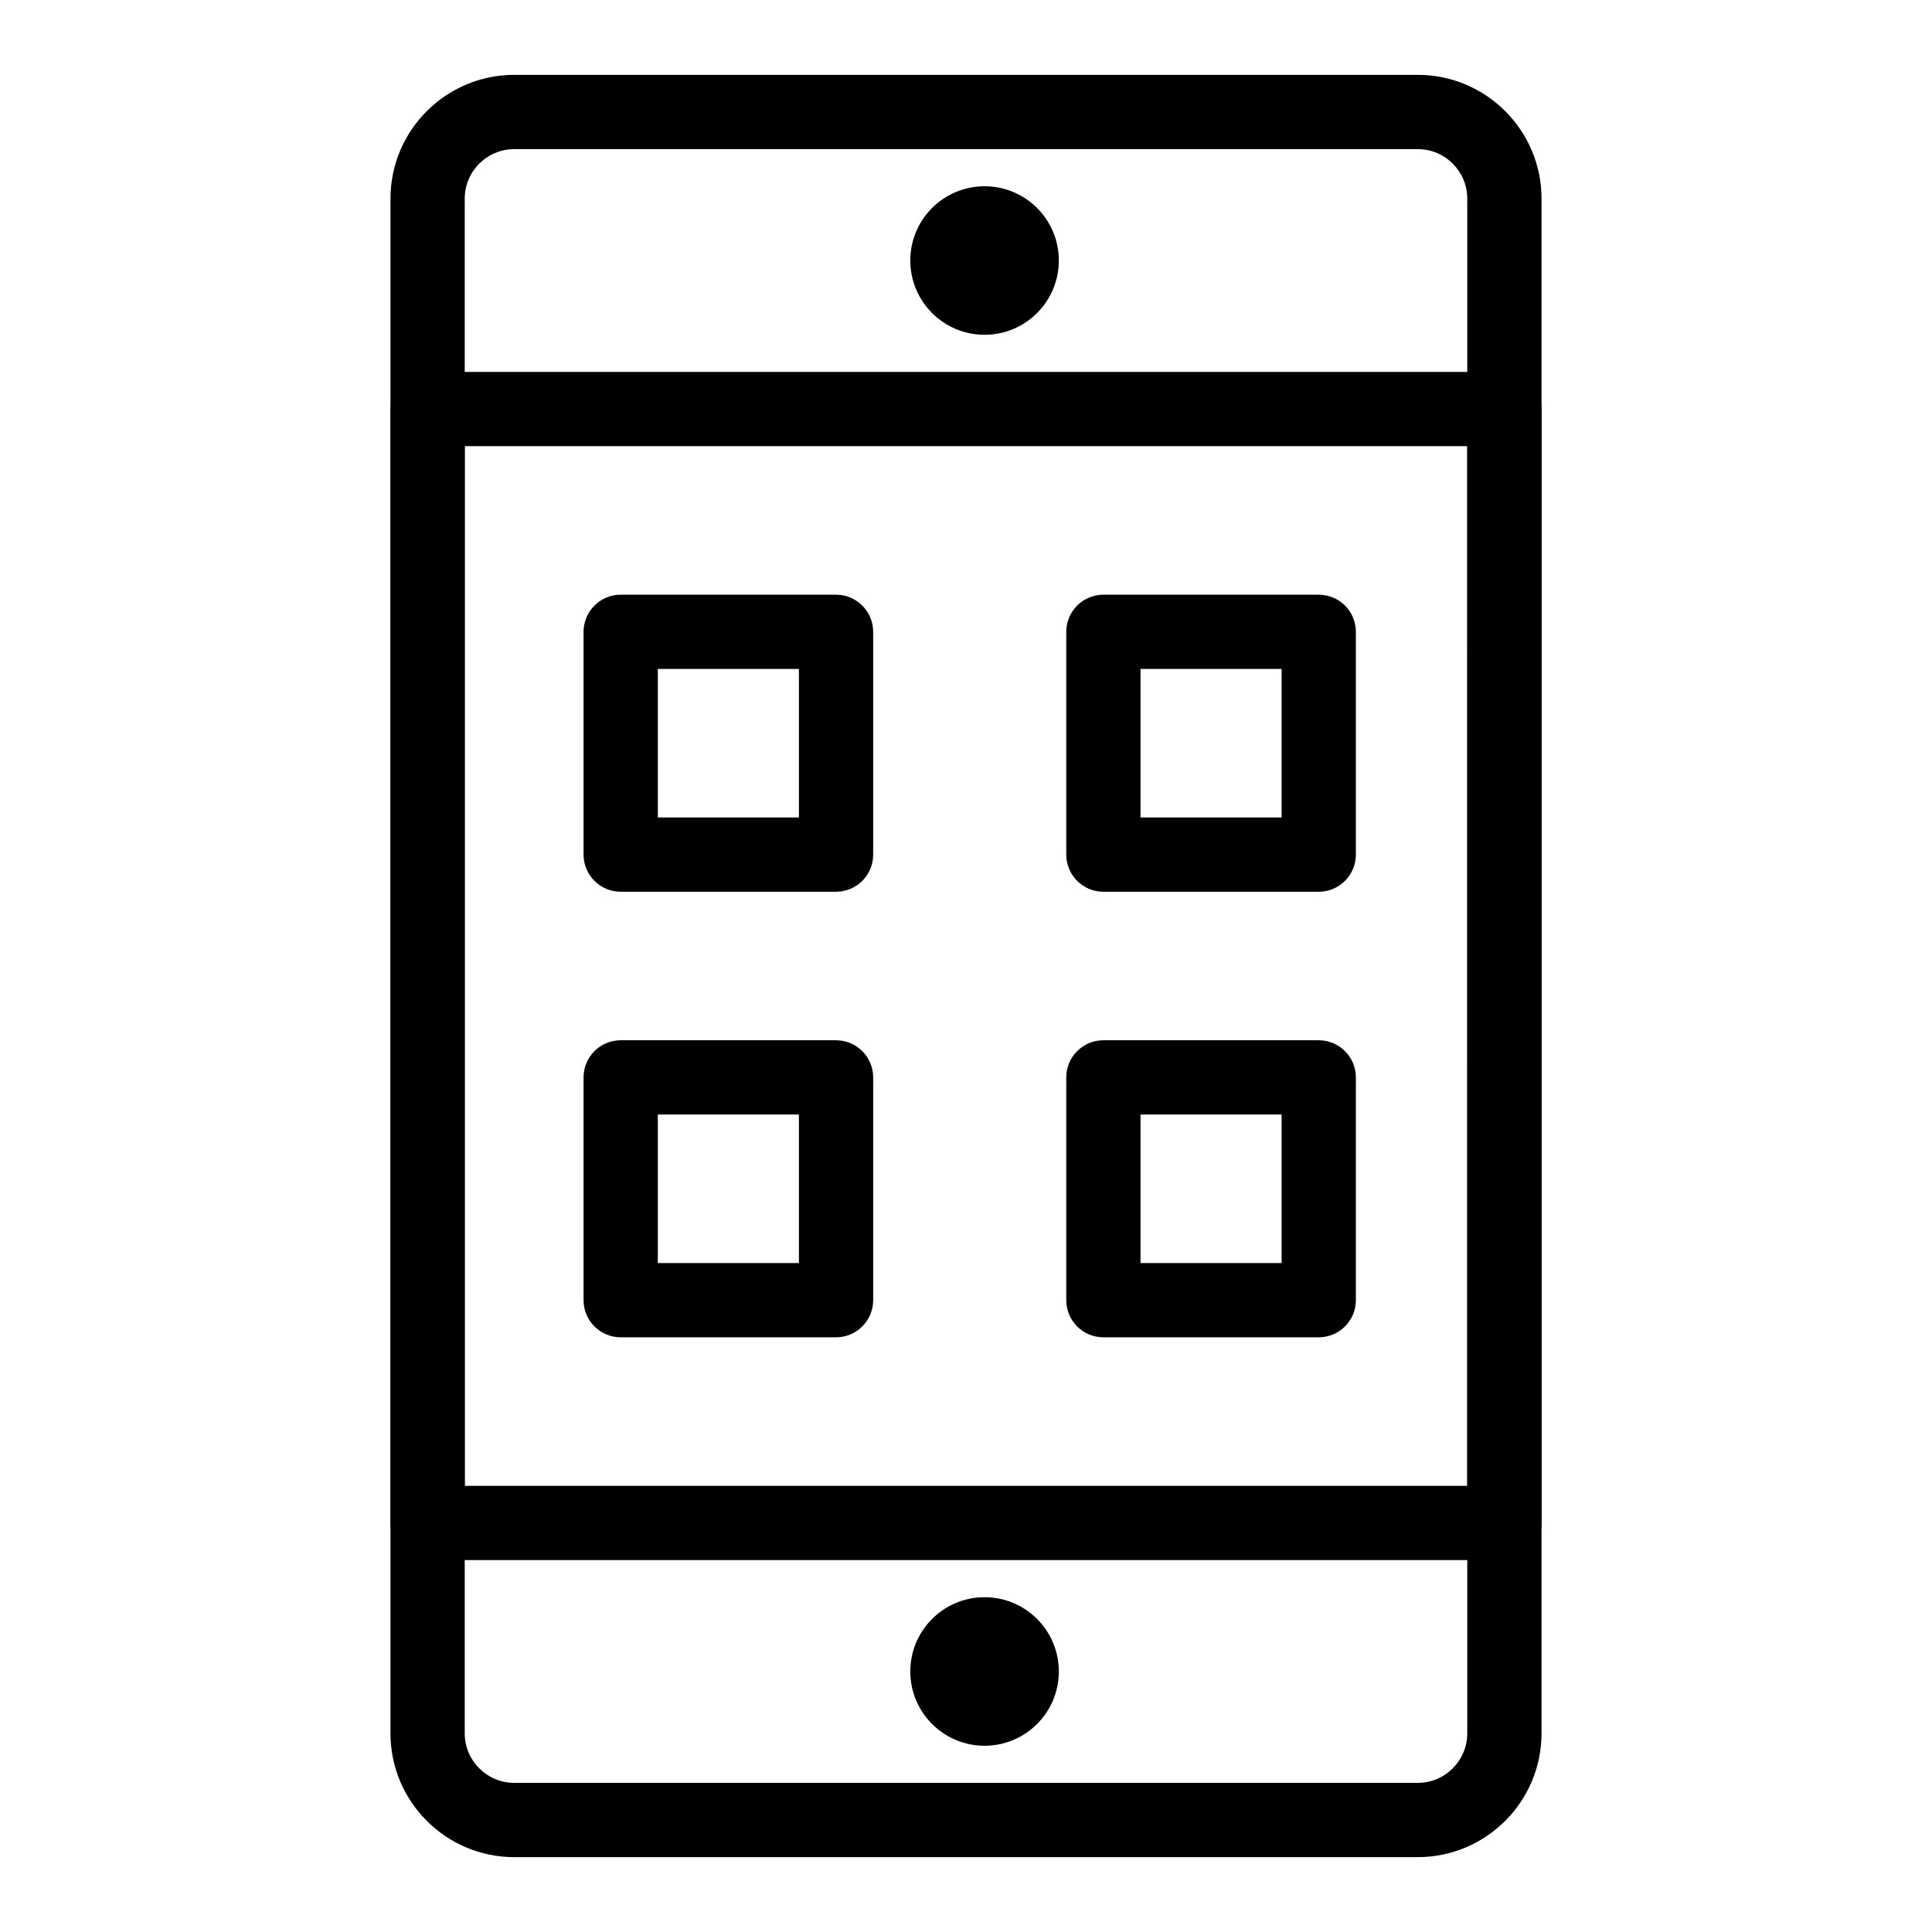
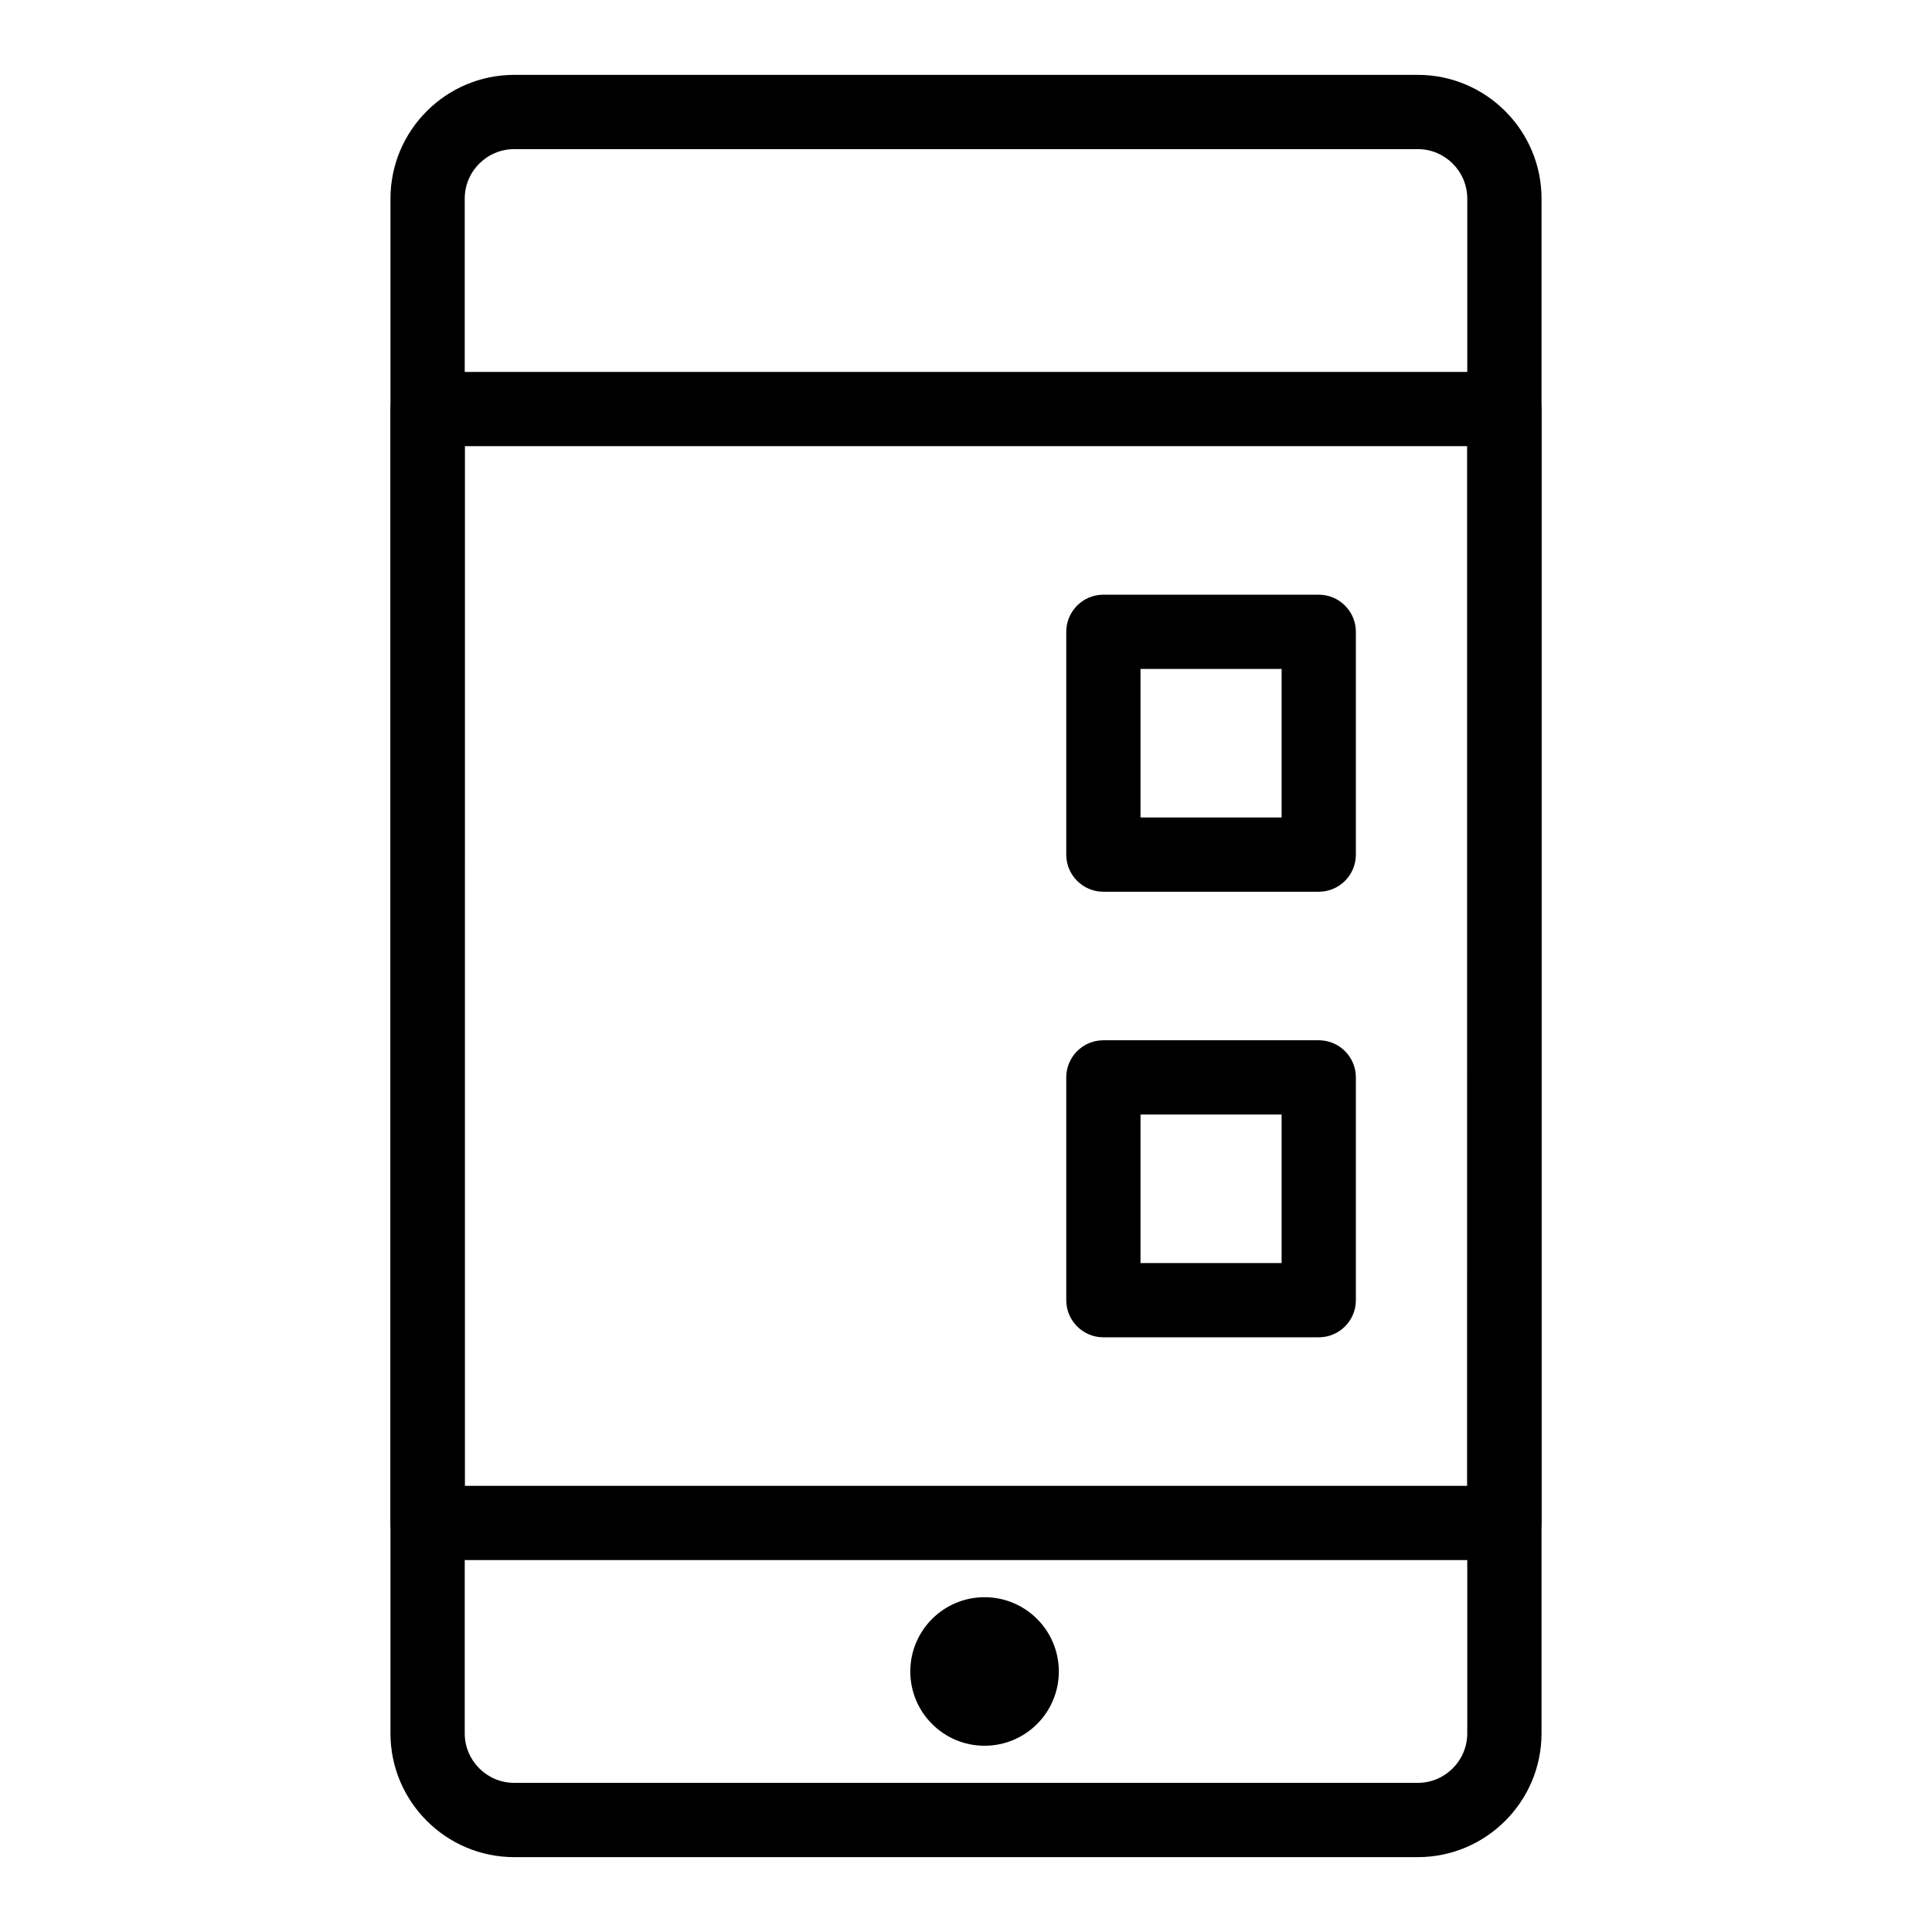
<svg xmlns="http://www.w3.org/2000/svg" fill="#000000" width="800px" height="800px" version="1.1" viewBox="144 144 512 512">
  <g>
    <path d="m519.72 636.16h-239.44c-18.086 0-32.801-14.715-32.801-32.801v-406.72c0-18.086 14.715-32.801 32.801-32.801h239.44c18.086 0 32.801 14.715 32.801 32.801v406.72c0 18.086-14.715 32.801-32.801 32.801zm-239.44-452.64c-7.234 0-13.121 5.883-13.121 13.117v406.72c0 7.234 5.887 13.121 13.121 13.121h239.44c7.234 0 13.121-5.887 13.121-13.121v-406.72c0-7.234-5.887-13.117-13.121-13.117z" />
    <path d="m542.68 557.44h-285.36c-5.434 0-9.84-4.406-9.84-9.84v-295.2c0-5.434 4.406-9.84 9.84-9.84h285.36c5.434 0 9.84 4.406 9.84 9.84v295.2c0.004 5.434-4.402 9.84-9.836 9.84zm-275.52-19.68h265.68l0.004-275.52h-265.68z" />
-     <path d="m365.56 380.32h-57.07c-5.434 0-9.84-4.406-9.84-9.84v-59.039c0-5.434 4.406-9.84 9.84-9.84h57.07c5.434 0 9.84 4.406 9.84 9.84v59.039c0 5.434-4.406 9.84-9.84 9.84zm-47.23-19.684h37.391v-39.359h-37.391z" />
    <path d="m493.48 380.32h-57.07c-5.434 0-9.84-4.406-9.84-9.84v-59.039c0-5.434 4.406-9.84 9.84-9.84h57.07c5.434 0 9.84 4.406 9.84 9.84v59.039c0 5.434-4.406 9.84-9.84 9.84zm-47.234-19.684h37.391v-39.359h-37.391z" />
-     <path d="m365.56 498.4h-57.07c-5.434 0-9.84-4.406-9.84-9.84v-59.039c0-5.434 4.406-9.84 9.84-9.84h57.07c5.434 0 9.84 4.406 9.84 9.84v59.039c0 5.434-4.406 9.84-9.84 9.84zm-47.23-19.68h37.391v-39.359h-37.391z" />
    <path d="m493.48 498.4h-57.07c-5.434 0-9.84-4.406-9.84-9.84v-59.039c0-5.434 4.406-9.84 9.84-9.84h57.07c5.434 0 9.84 4.406 9.84 9.84v59.039c0 5.434-4.406 9.84-9.84 9.84zm-47.234-19.68h37.391v-39.359h-37.391z" />
    <path d="m424.6 586.96c0 10.867-8.809 19.68-19.68 19.68-10.867 0-19.68-8.812-19.68-19.68 0-10.871 8.812-19.684 19.68-19.684 10.871 0 19.68 8.812 19.68 19.684" />
-     <path d="m424.6 213.04c0 10.867-8.809 19.68-19.68 19.68-10.867 0-19.68-8.812-19.68-19.68 0-10.871 8.812-19.68 19.68-19.68 10.871 0 19.68 8.809 19.68 19.68" />
  </g>
</svg>